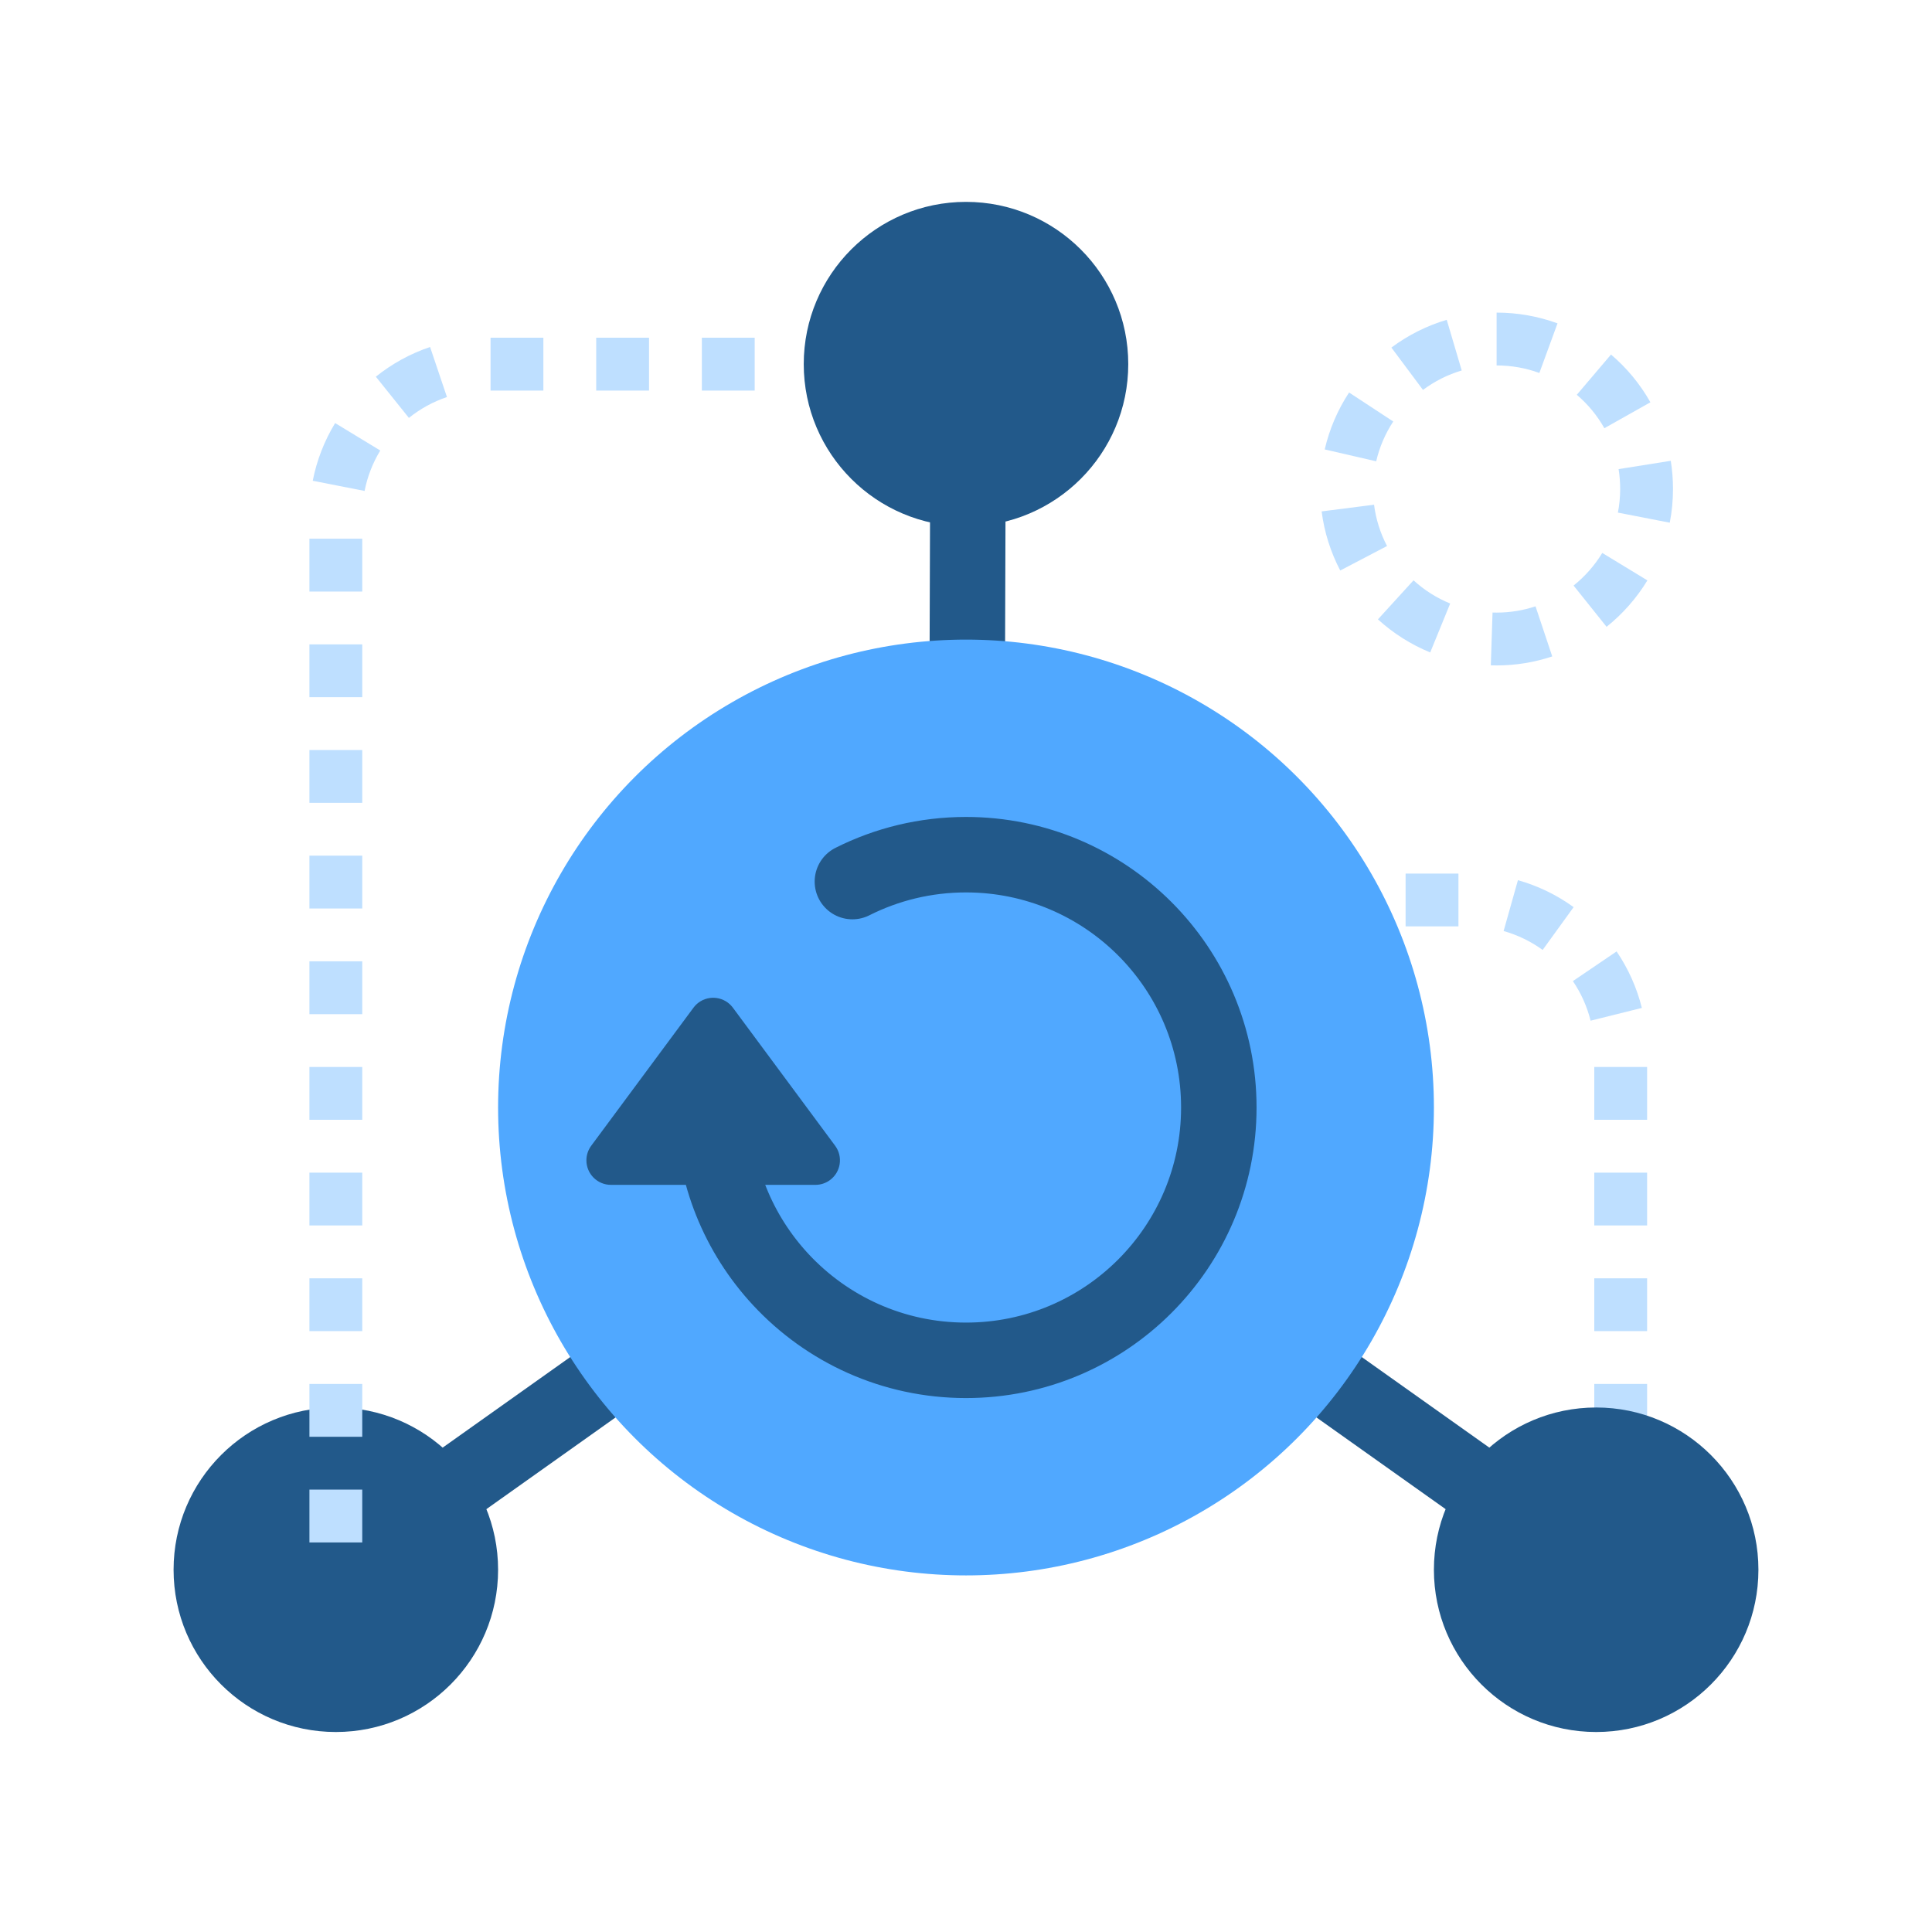
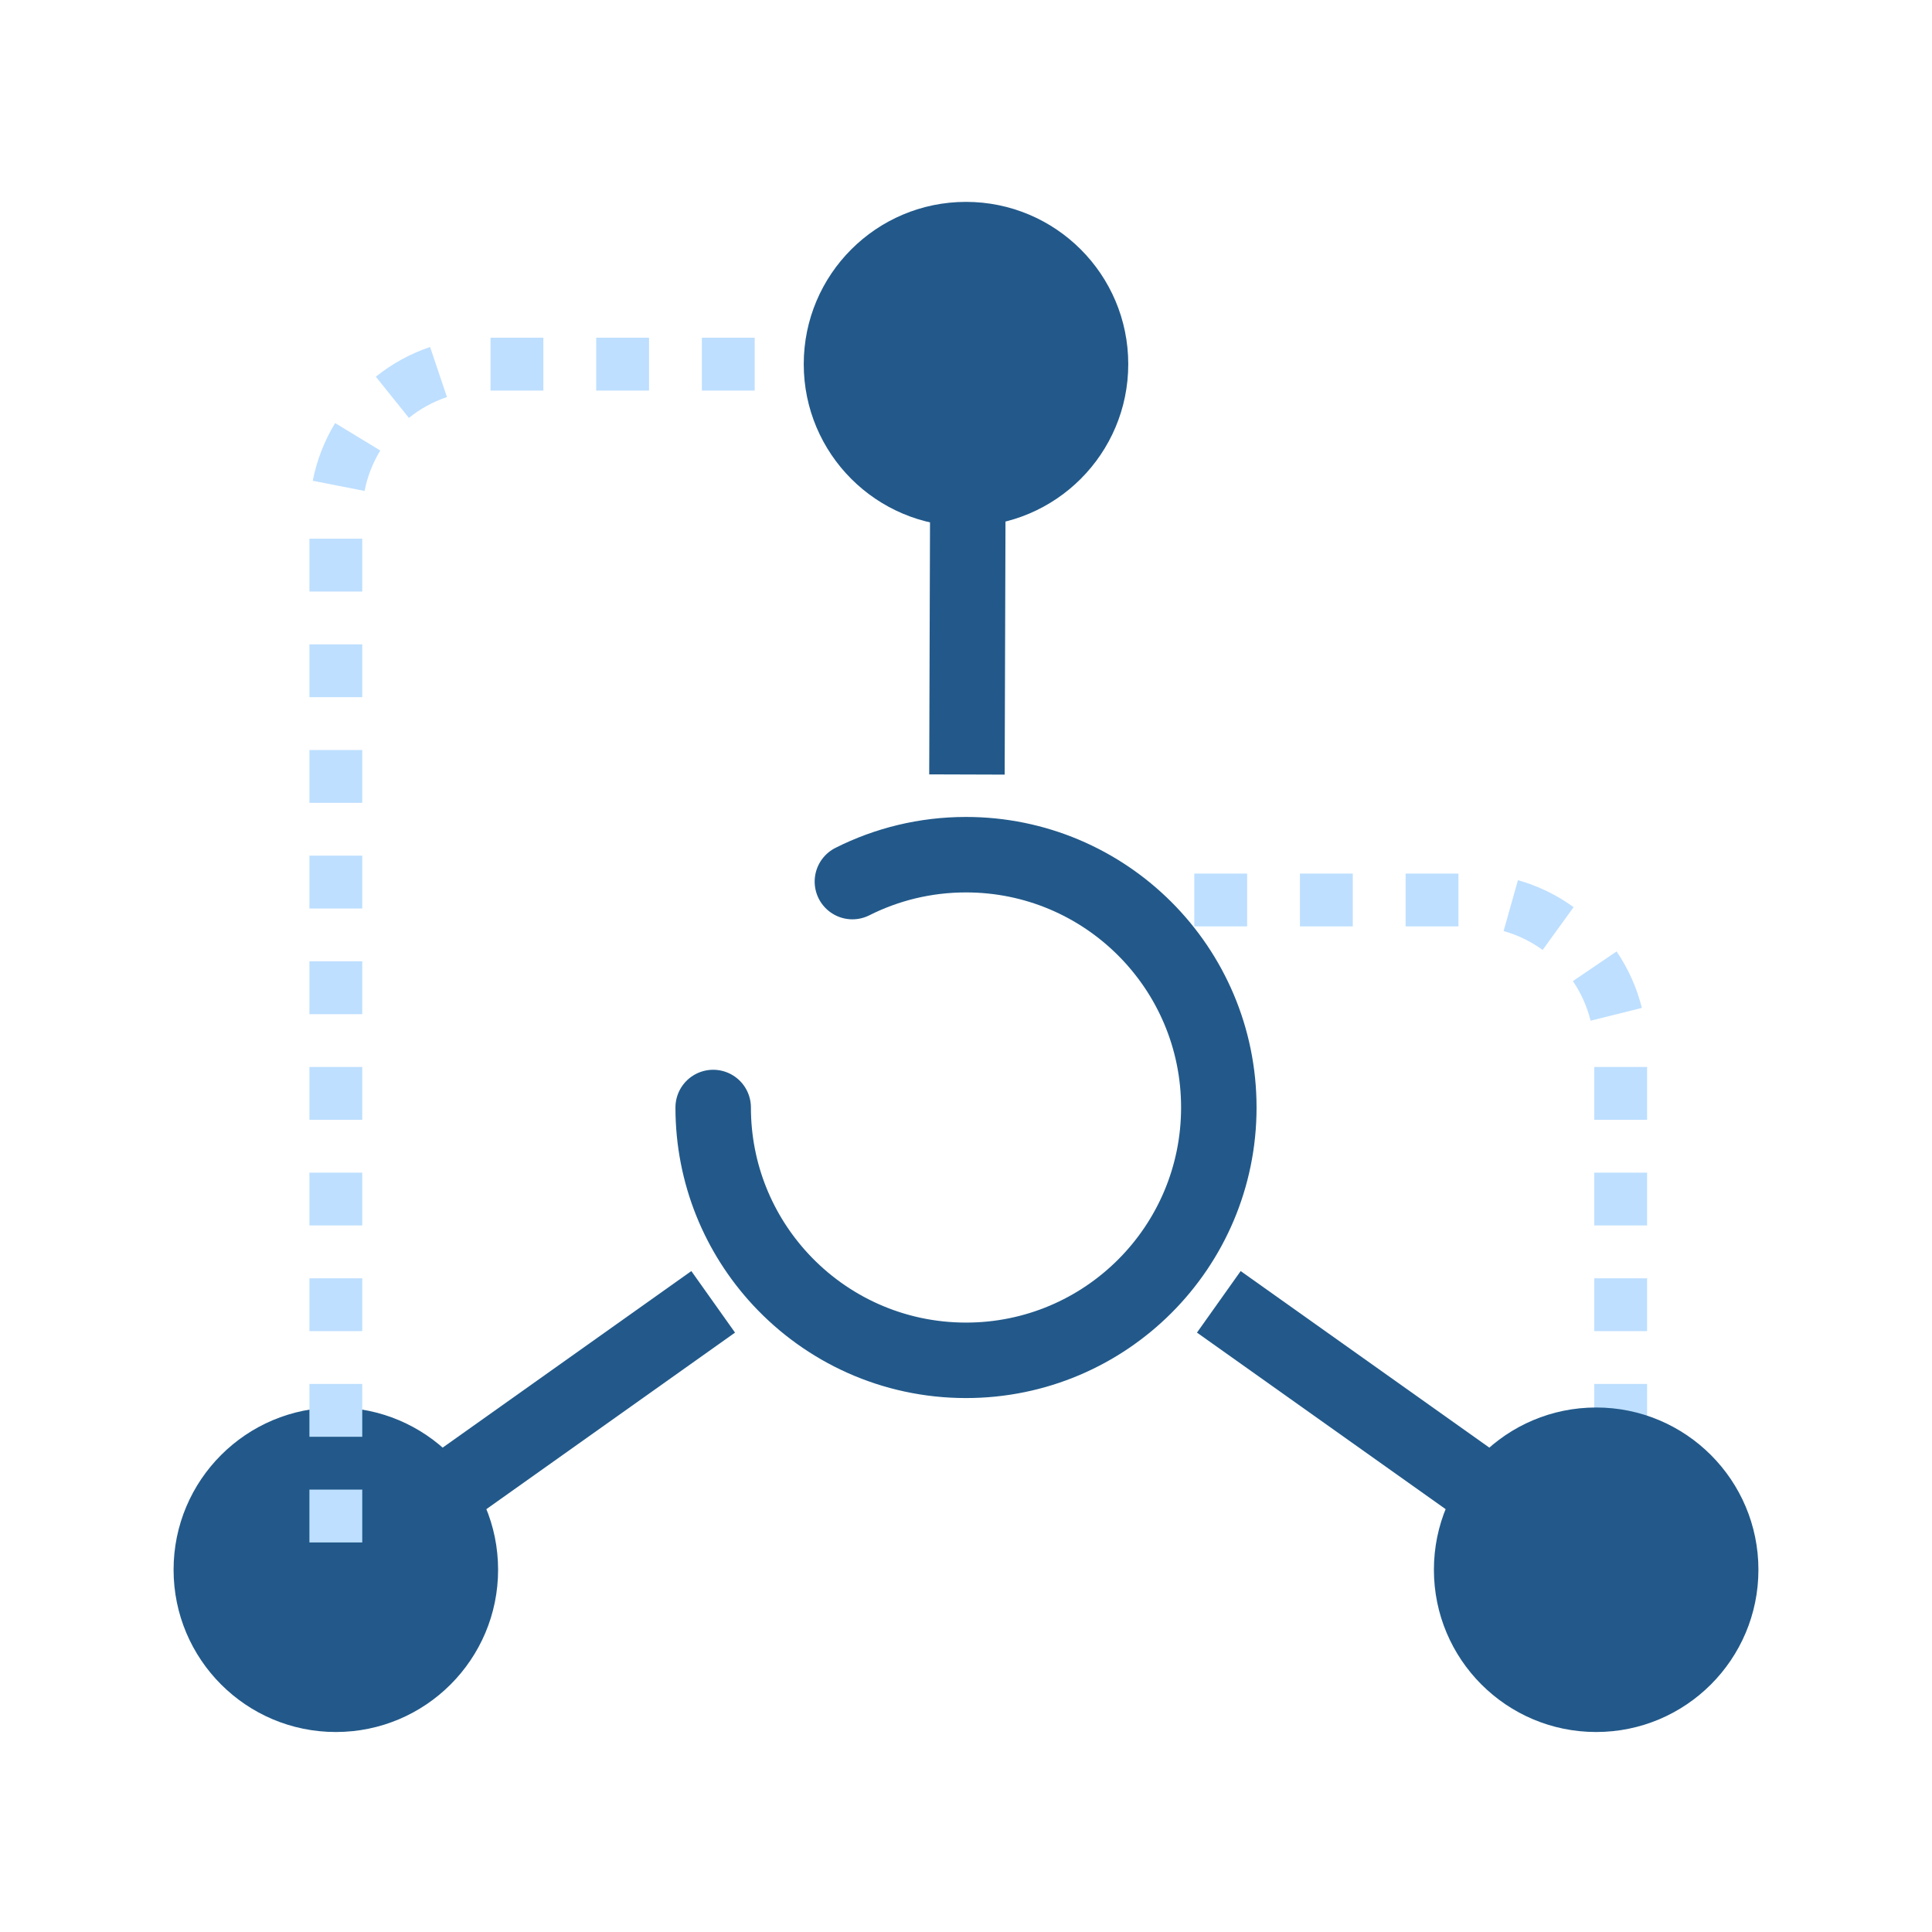
<svg xmlns="http://www.w3.org/2000/svg" width="1024px" height="1024px" viewBox="0 0 1024 1024" version="1.1">
  <title>无锡百年通-应用场景-2</title>
  <g id="无锡百年通-应用场景-2" stroke="none" stroke-width="1" fill="none" fill-rule="evenodd">
-     <path d="M825.516,171.388 L815.893,197.683 C808.712,195.055 801.078,193.693 793.235,193.693 L793.235,165.693 C804.371,165.693 815.262,167.635 825.516,171.388 Z M874.747,213.225 L850.348,226.962 C846.565,220.244 841.611,214.245 835.733,209.25 L853.865,187.913 C862.259,195.047 869.337,203.617 874.747,213.225 Z M885.008,277.038 L857.523,271.691 C858.319,267.6 858.722,263.422 858.722,259.159 C858.721,255.597 858.442,252.084 857.893,248.637 L885.544,244.233 C886.324,249.131 886.72,254.113 886.722,259.152 C886.722,265.218 886.146,271.187 885.008,277.038 Z M851.519,332.221 L834.027,310.358 C840.064,305.527 845.222,299.667 849.235,293.07 L873.156,307.622 C867.441,317.017 860.107,325.351 851.519,332.221 Z M790.163,352.643 L791.076,324.658 C791.802,324.682 792.522,324.693 793.296,324.693 C800.368,324.687 807.28,323.552 813.855,321.357 L822.721,347.916 C813.307,351.059 803.411,352.684 793.31,352.693 C792.221,352.693 791.196,352.677 790.163,352.643 Z M730.333,328.276 L749.196,307.584 C754.911,312.793 761.49,316.964 768.629,319.879 L758.042,345.801 C747.846,341.636 738.467,335.692 730.333,328.276 Z M700.5,271.056 L728.274,267.511 C729.255,275.197 731.594,282.584 735.159,289.397 L710.352,302.381 C705.253,292.64 701.904,282.059 700.5,271.056 Z M715.039,208.035 L738.446,223.402 C734.213,229.848 731.149,236.981 729.413,244.504 L702.13,238.209 C704.615,227.437 708.998,217.237 715.039,208.035 Z M766.797,169.511 L774.743,196.36 C767.346,198.549 760.402,202.044 754.212,206.662 L737.468,184.22 C746.294,177.635 756.213,172.643 766.797,169.511 Z" id="路径备份-2" fill="#BEDFFF" fill-rule="nonzero" />
-     <path d="M873,463 L845,463 L845,491 L873,491 L873,463 Z M817,463 L789,463 L789,491 L817,491 L817,463 Z M761,463 L733,463 L733,491 L761,491 L761,463 Z M701.462,466.514 C690.833,469.509 680.855,474.356 671.947,480.801 L688.361,503.486 C694.615,498.961 701.61,495.563 709.055,493.465 L701.462,466.514 Z M649.169,504.277 C642.997,513.373 638.454,523.493 635.783,534.217 L662.953,540.984 C664.824,533.473 668.007,526.382 672.338,519.998 L649.169,504.277 Z M633,565.521 L633,593.521 L661,593.521 L661,565.521 L633,565.521 Z M633,621.521 L633,649.521 L661,649.521 L661,621.521 L633,621.521 Z M633,677.521 L633,705.521 L661,705.521 L661,677.521 L633,677.521 Z M633,733.521 L633,761.521 L661,761.521 L661,733.521 L633,733.521 Z M633,789.521 L633,801 L661,801 L661,789.521 L633,789.521 Z" id="路径-9备份" fill="#BEDFFF" fill-rule="nonzero" transform="translate(753, 632) scale(-1, 1) translate(-753, -632)" />
+     <path d="M873,463 L845,463 L845,491 L873,491 Z M817,463 L789,463 L789,491 L817,491 L817,463 Z M761,463 L733,463 L733,491 L761,491 L761,463 Z M701.462,466.514 C690.833,469.509 680.855,474.356 671.947,480.801 L688.361,503.486 C694.615,498.961 701.61,495.563 709.055,493.465 L701.462,466.514 Z M649.169,504.277 C642.997,513.373 638.454,523.493 635.783,534.217 L662.953,540.984 C664.824,533.473 668.007,526.382 672.338,519.998 L649.169,504.277 Z M633,565.521 L633,593.521 L661,593.521 L661,565.521 L633,565.521 Z M633,621.521 L633,649.521 L661,649.521 L661,621.521 L633,621.521 Z M633,677.521 L633,705.521 L661,705.521 L661,677.521 L633,677.521 Z M633,733.521 L633,761.521 L661,761.521 L661,733.521 L633,733.521 Z M633,789.521 L633,801 L661,801 L661,789.521 L633,789.521 Z" id="路径-9备份" fill="#BEDFFF" fill-rule="nonzero" transform="translate(753, 632) scale(-1, 1) translate(-753, -632)" />
    <line x1="513" y1="254" x2="512.5" y2="410.5" id="直线" stroke="#22598A" stroke-width="40" stroke-linejoin="round" />
    <line x1="846" y1="832" x2="646" y2="690" id="直线备份" stroke="#22598A" stroke-width="40" stroke-linejoin="round" />
    <line x1="378" y1="832" x2="178" y2="690" id="直线备份-2" stroke="#22598A" stroke-width="40" stroke-linejoin="round" transform="translate(278, 761) scale(-1, 1) translate(-278, -761)" />
    <circle id="椭圆形备份" fill="#22598A" cx="178" cy="832" r="86" />
    <circle id="椭圆形备份-2" fill="#22598A" cx="846" cy="832" r="86" />
-     <circle id="椭圆形" fill="#50A8FF" cx="512" cy="587" r="248" />
    <path d="M378,587 C378,622.202 391.574,654.234 413.774,678.147 C438.245,704.506 473.196,721 512,721 C586.006,721 646,661.006 646,587 C646,512.994 586.006,453 512,453 C490.345,453 469.89,458.137 451.787,467.258" id="路径" stroke="#22598A" stroke-width="40" stroke-linecap="round" stroke-linejoin="round" />
-     <path d="M388.446,534.102 L442.639,607.262 C446.912,613.031 445.7,621.173 439.93,625.446 C437.691,627.105 434.979,628 432.192,628 L323.808,628 C316.628,628 310.808,622.18 310.808,615 C310.808,612.214 311.703,609.501 313.361,607.262 L367.554,534.102 C371.827,528.333 379.969,527.121 385.738,531.394 C386.769,532.158 387.682,533.071 388.446,534.102 Z" id="三角形" fill="#22598A" />
    <path d="M512,179 L484,179 L484,207 L512,207 L512,179 Z M456,179 L428,179 L428,207 L456,207 L456,179 Z M400,179 L372,179 L372,207 L400,207 L400,179 Z M344,179 L316,179 L316,207 L344,207 L344,179 Z M288,179 L260,179 L260,207 L288,207 L288,179 Z M227.952,183.909 C217.502,187.432 207.778,192.773 199.202,199.656 L216.727,221.493 C222.752,216.658 229.575,212.911 236.898,210.441 L227.952,183.909 Z M177.624,224.236 C171.919,233.623 167.891,243.955 165.761,254.814 L193.237,260.205 C194.729,252.598 197.55,245.362 201.551,238.779 L177.624,224.236 Z M164,285.521 L164,313.521 L192,313.521 L192,285.521 L164,285.521 Z M164,341.521 L164,369.521 L192,369.521 L192,341.521 L164,341.521 Z M164,397.521 L164,425.521 L192,425.521 L192,397.521 L164,397.521 Z M164,453.521 L164,481.521 L192,481.521 L192,453.521 L164,453.521 Z M164,509.521 L164,537.521 L192,537.521 L192,509.521 L164,509.521 Z M164,565.521 L164,593.521 L192,593.521 L192,565.521 L164,565.521 Z M164,621.521 L164,649.521 L192,649.521 L192,621.521 L164,621.521 Z M164,677.521 L164,705.521 L192,705.521 L192,677.521 L164,677.521 Z M164,733.521 L164,761.521 L192,761.521 L192,733.521 L164,733.521 Z M164,789.521 L164,817.521 L192,817.521 L192,789.521 L164,789.521 Z" id="路径-9" fill="#BEDFFF" fill-rule="nonzero" />
    <circle id="椭圆形" fill="#22598A" cx="512" cy="193" r="86" />
  </g>
</svg>